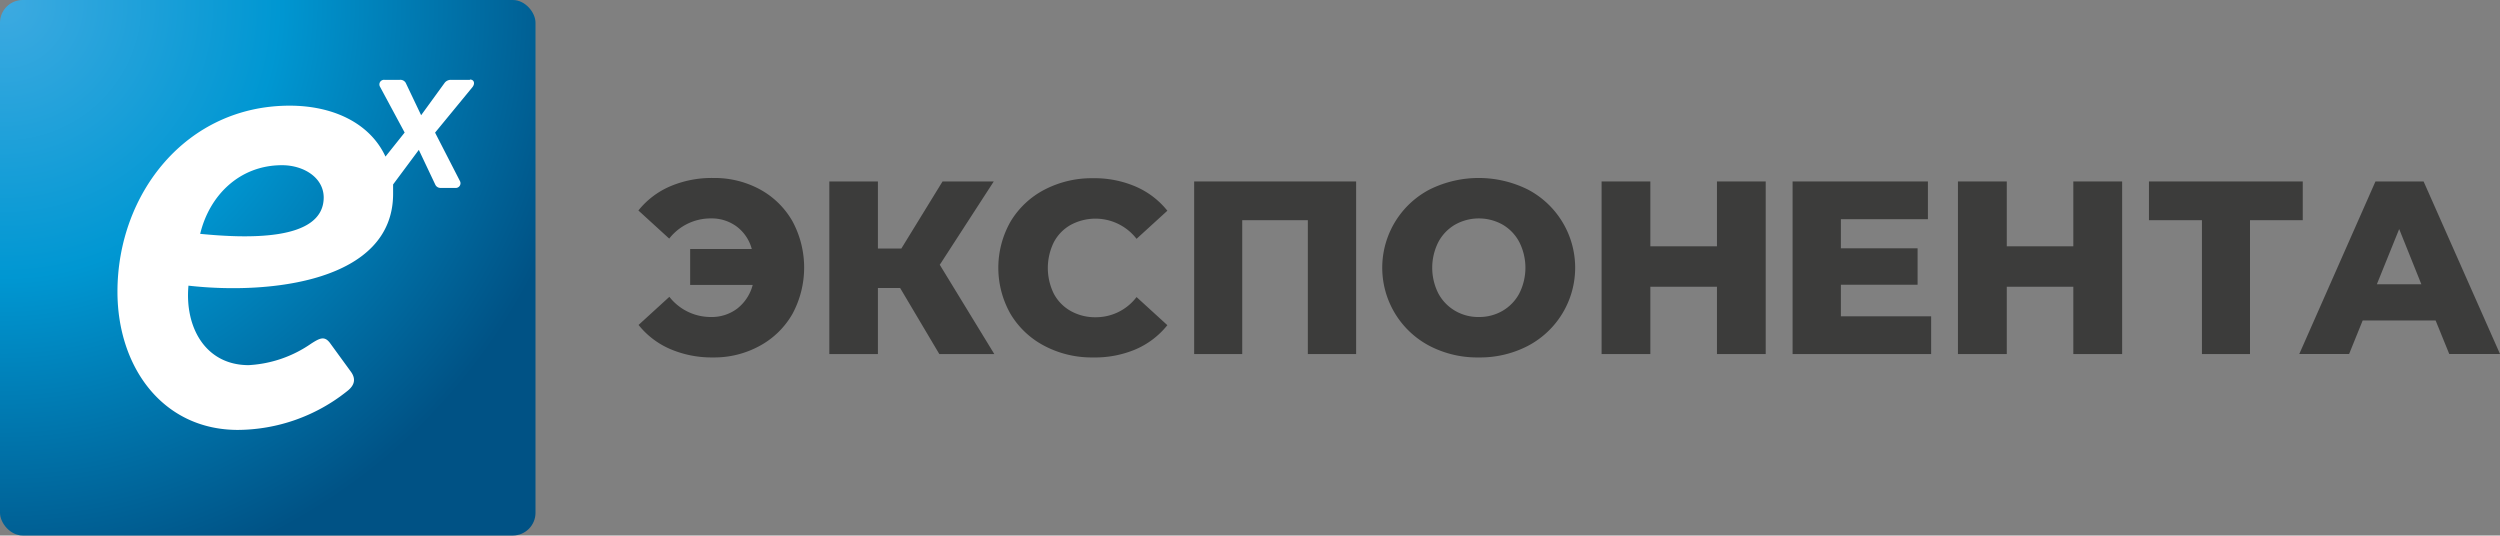
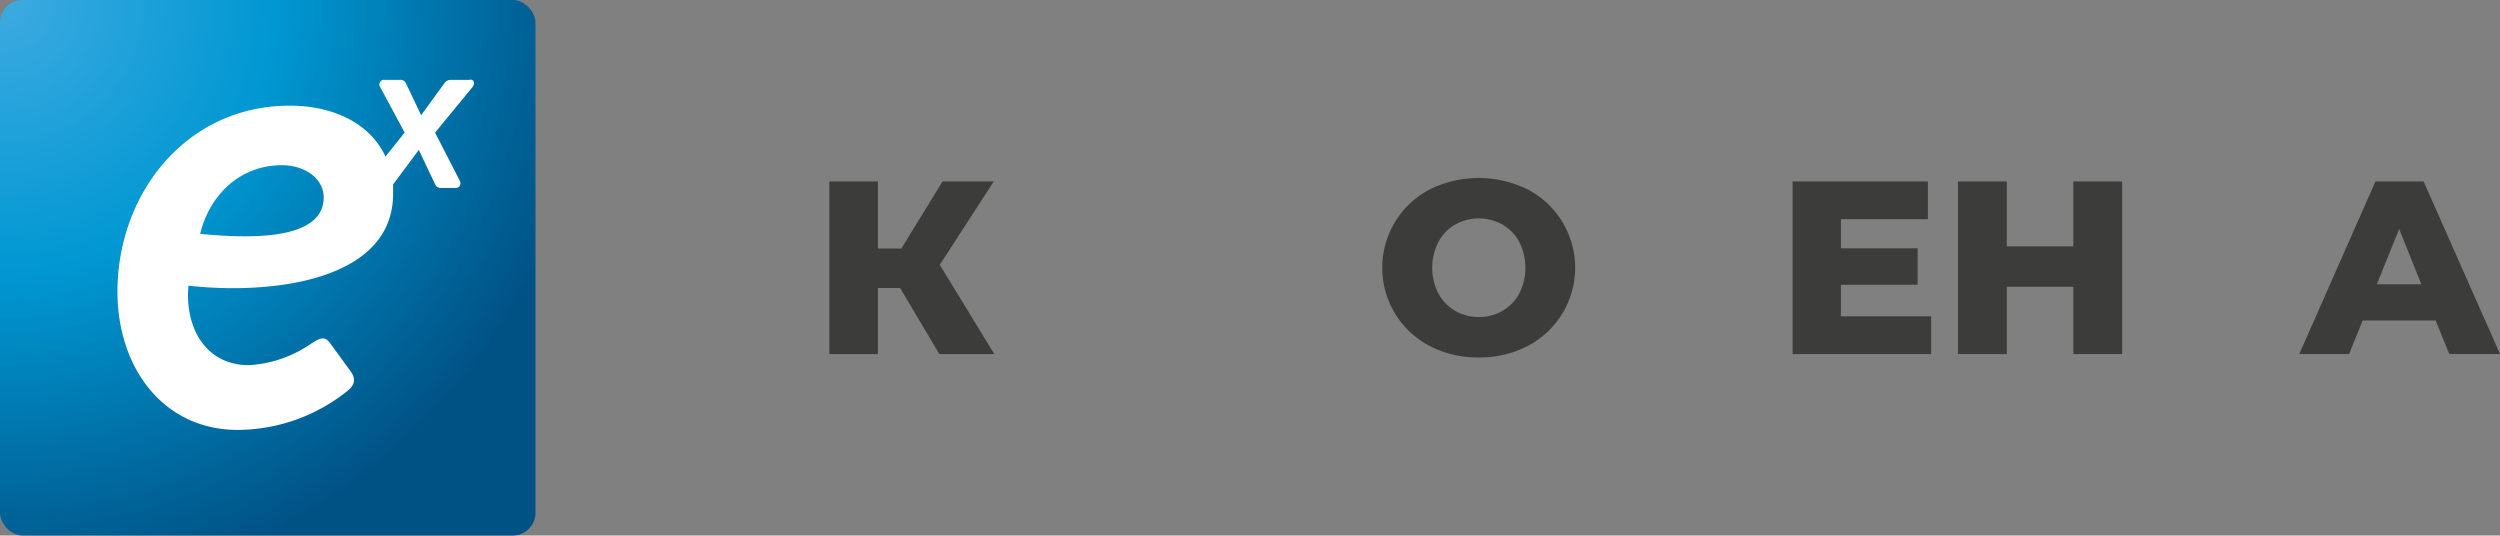
<svg xmlns="http://www.w3.org/2000/svg" id="_1" data-name="???? 1" viewBox="0 0 324.6 69.53">
  <rect x="0" y="0" width="324.6" height="69.53" fill="#808080" stroke="none" />
  <defs>
    <style>.cls-1{fill:url(#GradientFill_1);}.cls-2{fill:#fff;}.cls-2,.cls-3{fill-rule:evenodd;}.cls-3{fill:#3c3c3b;}</style>
    <radialGradient id="GradientFill_1" cx="0.62" cy="0.46" r="77.13" gradientUnits="userSpaceOnUse">
      <stop offset="0" stop-color="#3daae1" />
      <stop offset="0.46" stop-color="#0097d2" />
      <stop offset="1" stop-color="#005285" />
    </radialGradient>
  </defs>
  <title>Logo Redesign - Экспонента (без subtitle)</title>
  <rect class="cls-1" width="69.53" height="69.53" rx="2.95" />
  <path class="cls-2" d="M319.38,372.46H317a1,1,0,0,0-.88.39l-3.05,4.2h0l-2-4.2a.8.8,0,0,0-.8-.39h-1.93a.6.6,0,0,0-.6.91l3.19,5.93-2.49,3.12c-2-4.32-6.76-6.61-12.44-6.61-13.44,0-22.36,11.43-22.36,24.16,0,9.82,5.91,17.94,15.64,17.94a22.91,22.91,0,0,0,14.14-5c1.2-.9,1.1-1.8.5-2.6l-2.71-3.72c-.7-.9-1.3-.6-2.41.11a15.71,15.71,0,0,1-8.12,2.8c-5.61,0-8.32-4.91-7.82-10.32,10.53,1.2,26.57-.51,26.57-11.93,0-.42,0-.82,0-1.21l3.34-4.49h0l2.14,4.52a.74.74,0,0,0,.7.42h1.9a.61.61,0,0,0,.59-.91l-3.22-6.27,4.84-5.89c.38-.46.24-1-.29-1Zm-35,20h0c1.2-5,5.11-8.92,10.63-8.92,2.8,0,5.41,1.6,5.41,4.21C300.38,393.55,290,393,284.34,392.45Z" transform="translate(-258.39 -362.09)" />
-   <path class="cls-3" d="M351,385.2a12.36,12.36,0,0,1,6.08,1.49,10.81,10.81,0,0,1,4.21,4.14,12.68,12.68,0,0,1,0,12,10.81,10.81,0,0,1-4.21,4.14A12.25,12.25,0,0,1,351,408.5a13.7,13.7,0,0,1-5.59-1.09,10.64,10.64,0,0,1-4.11-3.13l4-3.65a6.83,6.83,0,0,0,5.38,2.62,5.49,5.49,0,0,0,3.44-1.1,5.73,5.73,0,0,0,2-3.06H348v-4.67h8a5.37,5.37,0,0,0-1.95-2.91,5.46,5.46,0,0,0-3.39-1.06,6.83,6.83,0,0,0-5.38,2.62l-4-3.65a10.64,10.64,0,0,1,4.11-3.13A13.7,13.7,0,0,1,351,385.2Z" transform="translate(-258.39 -362.09)" />
  <polygon class="cls-3" points="116.87 37.39 113.99 37.39 113.99 45.97 107.68 45.97 107.68 23.56 113.99 23.56 113.99 32.27 117.03 32.27 122.38 23.56 129.03 23.56 122.02 34.38 129.1 45.97 121.96 45.97 116.87 37.39" />
-   <path class="cls-3" d="M400.32,408.5A13.17,13.17,0,0,1,394,407a11.11,11.11,0,0,1-4.4-4.14,12.13,12.13,0,0,1,0-12,11.11,11.11,0,0,1,4.4-4.14,13.28,13.28,0,0,1,6.32-1.49,13.49,13.49,0,0,1,5.54,1.09,10.69,10.69,0,0,1,4.1,3.13l-4,3.65a6.75,6.75,0,0,0-8.53-1.82,5.53,5.53,0,0,0-2.21,2.26,7.56,7.56,0,0,0,0,6.69,5.57,5.57,0,0,0,2.21,2.25,6.47,6.47,0,0,0,3.25.8,6.62,6.62,0,0,0,5.28-2.62l4,3.65a10.69,10.69,0,0,1-4.1,3.13A13.49,13.49,0,0,1,400.32,408.5Z" transform="translate(-258.39 -362.09)" />
-   <polygon class="cls-3" points="176.08 23.56 176.08 45.97 169.81 45.97 169.81 28.59 161.29 28.59 161.29 45.97 155.05 45.97 155.05 23.56 176.08 23.56" />
  <path class="cls-3" d="M450.4,408.5A13.41,13.41,0,0,1,444,407a11.46,11.46,0,0,1,0-20.3,14.34,14.34,0,0,1,12.77,0,11.46,11.46,0,0,1,0,20.3,13.45,13.45,0,0,1-6.39,1.5Zm0-5.25a6,6,0,0,0,3.08-.8,5.73,5.73,0,0,0,2.17-2.25,7.39,7.39,0,0,0,0-6.69,5.69,5.69,0,0,0-2.17-2.26,6.31,6.31,0,0,0-6.15,0,5.72,5.72,0,0,0-2.18,2.26,7.39,7.39,0,0,0,0,6.69,5.76,5.76,0,0,0,2.18,2.25A5.94,5.94,0,0,0,450.4,403.25Z" transform="translate(-258.39 -362.09)" />
-   <polygon class="cls-3" points="229.26 23.56 229.26 45.97 222.93 45.97 222.93 37.23 214.28 37.23 214.28 45.97 207.95 45.97 207.95 23.56 214.28 23.56 214.28 31.98 222.93 31.98 222.93 23.56 229.26 23.56" />
  <polygon class="cls-3" points="250.74 41.07 250.74 45.97 232.75 45.97 232.75 23.56 250.32 23.56 250.32 28.46 239.02 28.46 239.02 32.24 248.98 32.24 248.98 36.97 239.02 36.97 239.02 41.07 250.74 41.07" />
  <polygon class="cls-3" points="275.54 23.56 275.54 45.97 269.2 45.97 269.2 37.23 260.56 37.23 260.56 45.97 254.22 45.97 254.22 23.56 260.56 23.56 260.56 31.98 269.2 31.98 269.2 23.56 275.54 23.56" />
-   <polygon class="cls-3" points="298.99 28.59 292.14 28.59 292.14 45.97 285.9 45.97 285.9 28.59 279.02 28.59 279.02 23.56 298.99 23.56 298.99 28.59" />
  <path class="cls-3" d="M574.63,403.7h-9.47l-1.76,4.35h-6.47l9.89-22.4h6.25l9.92,22.4H576.4l-1.77-4.35ZM572.78,399l-2.88-7.17L567,399Z" transform="translate(-258.39 -362.09)" />
</svg>